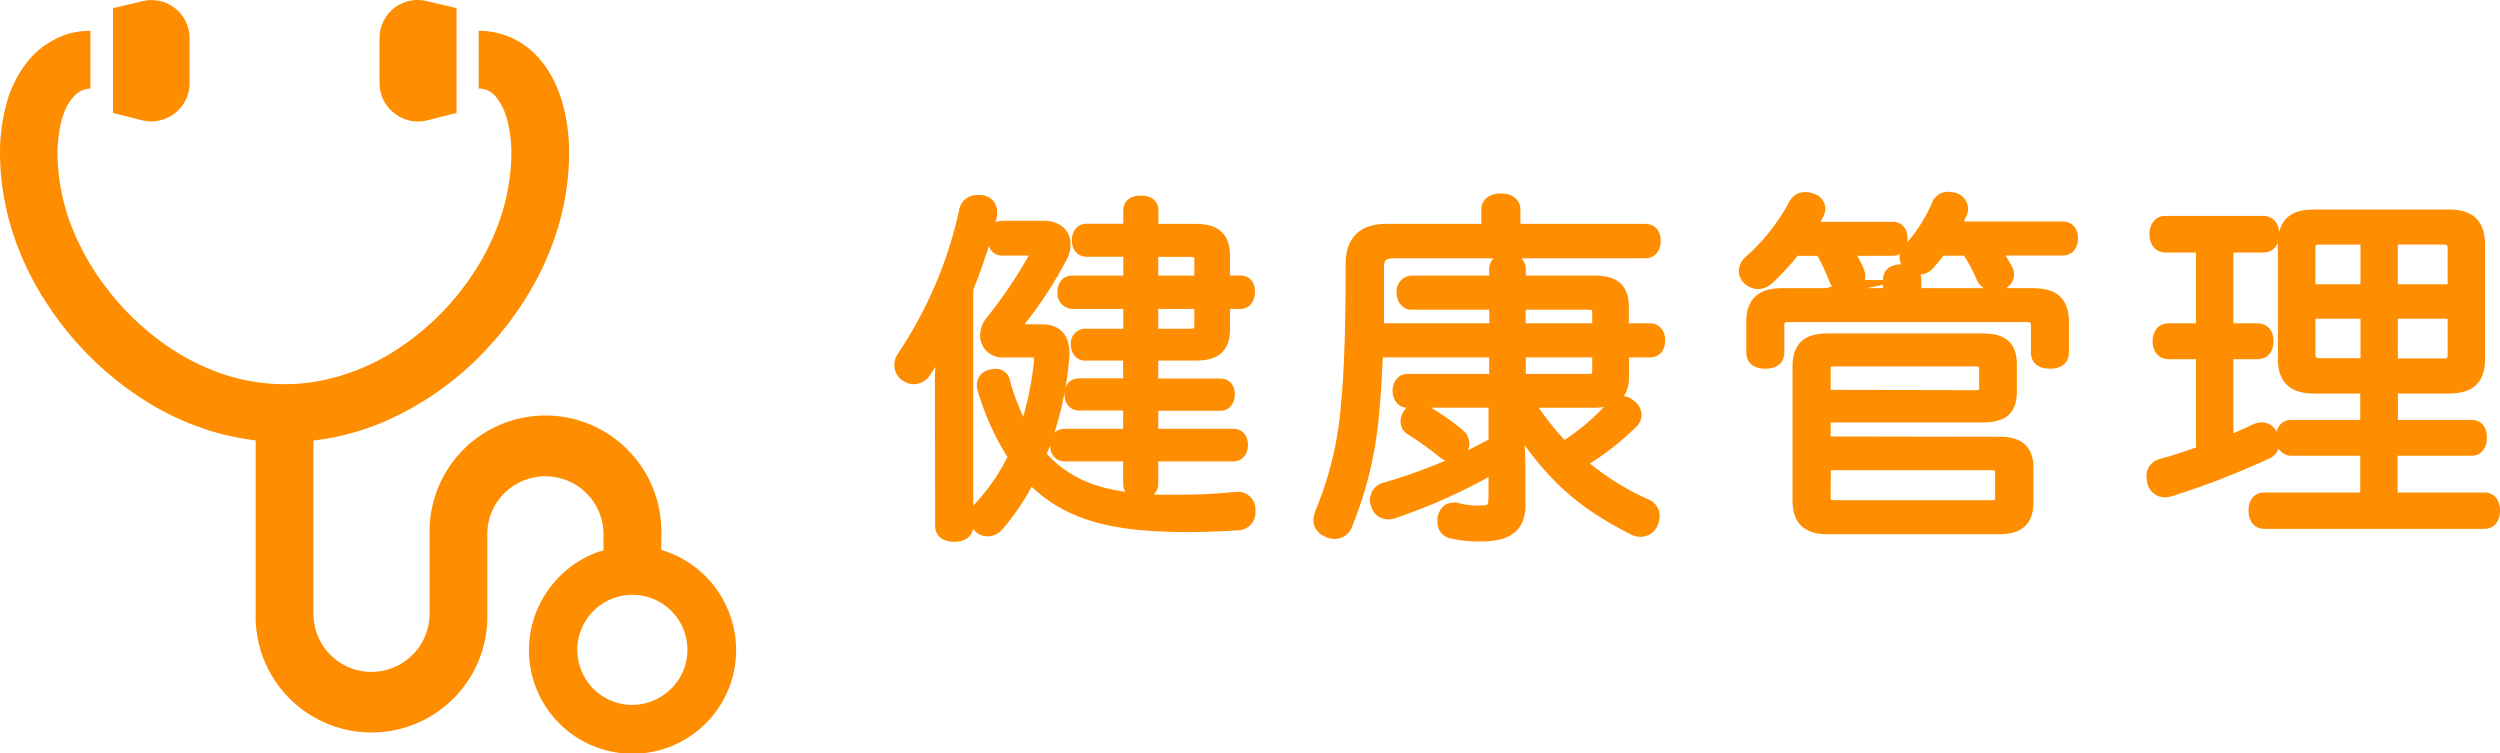
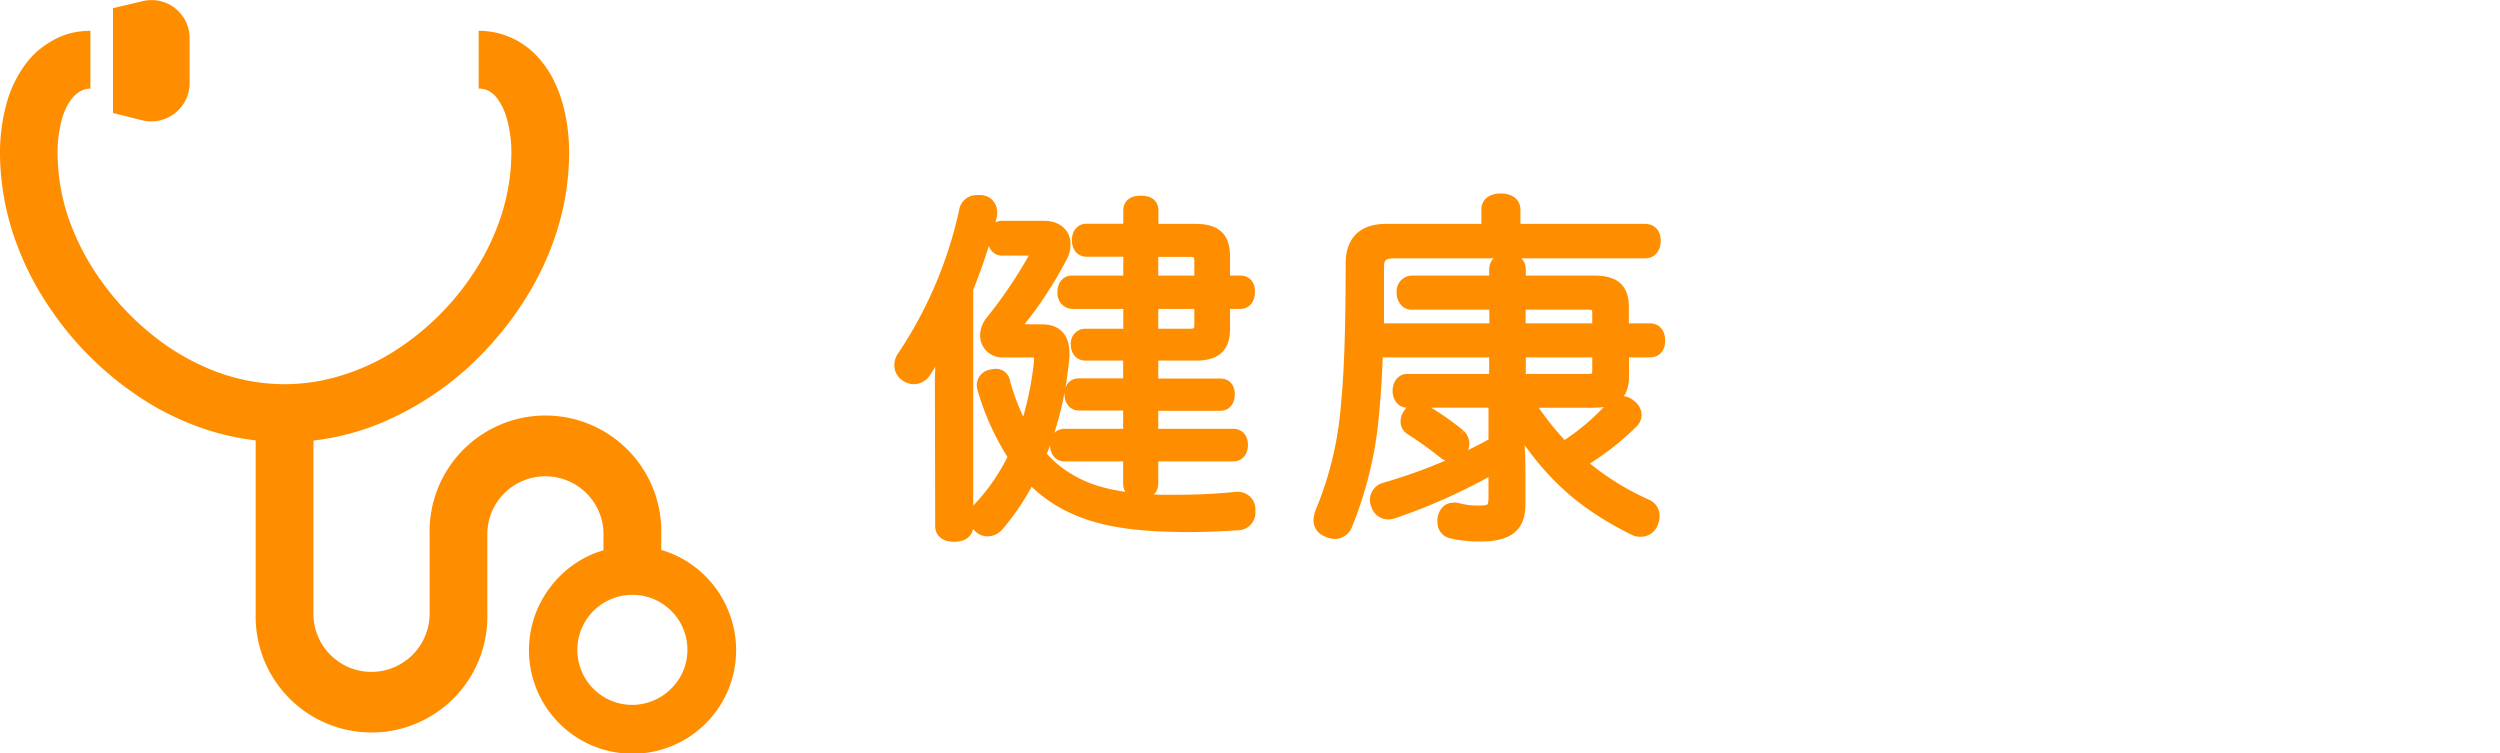
<svg xmlns="http://www.w3.org/2000/svg" viewBox="0 0 331.86 100">
  <defs>
    <style>.cls-1,.cls-2{fill:#ff8d00;}.cls-1{stroke:#ff8d00;stroke-miterlimit:10;stroke-width:1.5px;}</style>
  </defs>
  <g id="レイヤー_2" data-name="レイヤー 2">
    <g id="object">
      <path class="cls-1" d="M124.85,50.49a38.31,38.31,0,0,1,.48-5.62,28.43,28.43,0,0,1-2.5,4.51,1.84,1.84,0,0,1-1.54.87,1.94,1.94,0,0,1-1.1-.39,1.67,1.67,0,0,1-.72-1.39,1.94,1.94,0,0,1,.34-1.1A55.92,55.92,0,0,0,128.06,28a1.59,1.59,0,0,1,1.68-1.35,1.54,1.54,0,0,1,.48,0,1.44,1.44,0,0,1,1.39,1.49,1.53,1.53,0,0,1,0,.43,70.91,70.91,0,0,1-3.17,9.75V69.83c0,.87-.67,1.34-1.78,1.34s-1.77-.47-1.77-1.34Zm13.73-6.68c1.87.1,2.64,1.25,2.64,3.17a3.26,3.26,0,0,1-.05.67,43.59,43.59,0,0,1-3.07,12.72,14.27,14.27,0,0,0,3.79,3.22c2.88,1.78,6.67,2.64,12.05,2.83.81,0,1.63,0,2.49,0a73.9,73.9,0,0,0,7.64-.38h.19a1.55,1.55,0,0,1,1.63,1.68v.14a1.59,1.59,0,0,1-1.58,1.78c-2.07.14-4.42.24-6.87.24-1.2,0-2.5-.05-3.74-.1-5.76-.29-10-1.3-13.64-3.65a18.15,18.15,0,0,1-3.31-2.78,30.72,30.72,0,0,1-4.22,6.38,1.86,1.86,0,0,1-1.44.72,1.55,1.55,0,0,1-1.16-.52,1.61,1.61,0,0,1-.57-1.21,1.87,1.87,0,0,1,.57-1.29,27,27,0,0,0,4.66-6.82,34.07,34.07,0,0,1-4.08-8.93,2.35,2.35,0,0,1-.1-.52,1.36,1.36,0,0,1,1.11-1.35,3.17,3.17,0,0,1,.62-.1,1.14,1.14,0,0,1,1.2,1A30.44,30.44,0,0,0,136,57.3a44.32,44.32,0,0,0,2-9.22V47.7c0-.72-.29-1-1-1H133.1a2.18,2.18,0,0,1-2.25-2.21,3.17,3.17,0,0,1,.72-1.87A60,60,0,0,0,137.38,34a.81.81,0,0,0,.14-.43c0-.24-.19-.39-.58-.39h-3.89c-.76,0-1.2-.57-1.2-1.58s.44-1.54,1.2-1.54h5.53c1.77,0,2.78,1,2.78,2.36a3.66,3.66,0,0,1-.53,1.87,52,52,0,0,1-5.66,8.59,1,1,0,0,0-.29.58c0,.24.19.33.58.33Zm20.11-13.34c2.64,0,3.84,1,3.84,3.55v3.31h2.11c.77,0,1.2.48,1.2,1.39s-.43,1.54-1.2,1.54h-2.11v3.36c0,2.55-1.2,3.5-3.84,3.5H153V51H162c.77,0,1.16.52,1.16,1.34s-.39,1.44-1.16,1.44H153v3.89h10.71c.77,0,1.2.57,1.2,1.39s-.43,1.44-1.2,1.44H153v3.7c0,.81-.57,1.25-1.58,1.25s-1.58-.44-1.58-1.25v-3.7h-8.5c-.77,0-1.2-.58-1.2-1.44s.43-1.39,1.2-1.39h8.5V53.75h-6.58c-.77,0-1.2-.58-1.2-1.44s.43-1.34,1.2-1.34h6.58V47.12H144.1c-.77,0-1.2-.57-1.2-1.39a1.18,1.18,0,0,1,1.2-1.34h5.76V40.26h-7.4a1.3,1.3,0,0,1-1.34-1.39v-.1c0-.86.43-1.44,1.2-1.44h7.54v-4h-5.62c-.77,0-1.2-.58-1.2-1.44s.43-1.44,1.2-1.44h5.62V27.92c0-.81.57-1.2,1.58-1.2s1.58.39,1.58,1.2v2.55ZM153,37.33h6.29V34.6c0-1-.43-1.25-1.44-1.25H153Zm4.85,7.06c1,0,1.44-.24,1.44-1.25V40.26H153v4.13Z" />
      <path class="cls-1" d="M198.43,40.36H187.34c-.72,0-1.2-.72-1.2-1.54a1.36,1.36,0,0,1,1.2-1.49h11.09V35.75c0-.82.63-1.39,1.68-1.39s1.68.57,1.68,1.39v1.58h9.75c2.83,0,3.93,1,3.93,3.46v2.88H219c.86,0,1.29.62,1.29,1.54s-.43,1.48-1.29,1.48h-3.51v3.22c0,2.45-1.1,3.46-3.93,3.46h-8.69a37.83,37.83,0,0,0,4.7,6A30.19,30.19,0,0,0,214,53.94a1.64,1.64,0,0,1,1.24-.62,1.71,1.71,0,0,1,1.2.48,1.63,1.63,0,0,1,.72,1.29,1.5,1.5,0,0,1-.57,1.11,35.13,35.13,0,0,1-6.82,5.23A35.73,35.73,0,0,0,218.55,67a1.57,1.57,0,0,1,1,1.53,2.29,2.29,0,0,1-.19.87,1.61,1.61,0,0,1-1.58,1.1,1.83,1.83,0,0,1-.87-.19c-7-3.5-11.14-7.25-15.55-14.06a50.88,50.88,0,0,1,.38,6V67c0,3.07-1.73,4.13-5.28,4.13a15.93,15.93,0,0,1-3.69-.38,1.41,1.41,0,0,1-1.2-1.54,1.47,1.47,0,0,1,0-.39c.15-.81.63-1.34,1.35-1.34a1.27,1.27,0,0,1,.43,0,10.47,10.47,0,0,0,2.88.38c1.73,0,2.11-.24,2.11-1.92V62.05a76.41,76.41,0,0,1-13.29,6,2.32,2.32,0,0,1-.77.15,1.59,1.59,0,0,1-1.54-1.2,1.41,1.41,0,0,1-.14-.63,1.62,1.62,0,0,1,1.1-1.53,69.47,69.47,0,0,0,14.64-6.05V53.37H186.77c-.72,0-1.16-.72-1.16-1.49s.44-1.49,1.16-1.49h11.66v-3.7h-15.6c-.1,2.74-.24,5.43-.48,7.78a50.27,50.27,0,0,1-3.55,15.12,1.7,1.7,0,0,1-1.63,1.2,2.23,2.23,0,0,1-1.06-.29,1.54,1.54,0,0,1-1-1.49,3.38,3.38,0,0,1,.24-1.05,46,46,0,0,0,3.41-14.35c.53-5.14.62-13,.62-18.63,0-3,1.59-4.51,4.61-4.51h13.4V27.83c0-.91.72-1.4,1.82-1.4s1.87.49,1.87,1.4v2.64H218.4c.87,0,1.3.62,1.3,1.49s-.43,1.58-1.3,1.58H185.14c-1.64,0-2.17.58-2.17,1.92,0,2.45,0,5.28,0,8.21h15.5Zm-4.65,17.37a1.64,1.64,0,0,1,.52,1.16,1.67,1.67,0,0,1-.38,1,1.64,1.64,0,0,1-1.3.63,1.53,1.53,0,0,1-1-.39A47,47,0,0,0,187.25,57a1.2,1.2,0,0,1-.58-1.06,1.68,1.68,0,0,1,.34-1,1.46,1.46,0,0,1,2.06-.48A34.44,34.44,0,0,1,193.78,57.73Zm18.33-14.06V41.46c0-.86-.43-1.1-1.34-1.1h-9v3.31Zm-1.34,6.72c.91,0,1.34-.24,1.34-1.1v-2.6H201.79v3.7Z" />
-       <path class="cls-1" d="M245.18,33.2A15.75,15.75,0,0,1,246.72,36a2,2,0,0,1,.14.67c0,.62-.43,1-1.15,1.25a4.43,4.43,0,0,1-.72.09,1.44,1.44,0,0,1-1.49-1,24.42,24.42,0,0,0-1.82-3.8h-3.41a33,33,0,0,1-3.5,3.8,2.21,2.21,0,0,1-1.4.62A2,2,0,0,1,232,37a1.46,1.46,0,0,1-.43-1,1.79,1.79,0,0,1,.62-1.3,27.45,27.45,0,0,0,6-7.58,1.57,1.57,0,0,1,1.39-.87,2.65,2.65,0,0,1,.87.15,1.39,1.39,0,0,1,1.1,1.29,1.89,1.89,0,0,1-.24.82c-.29.58-.62,1.1-1,1.68h10.9c.82,0,1.25.53,1.25,1.49s-.43,1.53-1.25,1.53ZM269.81,39c2.88,0,4.08,1.16,4.08,3.75v4c0,1-.62,1.44-1.78,1.44s-1.77-.48-1.77-1.44v-3.5c0-1-.48-1.25-1.54-1.25H237.6c-1.06,0-1.49.29-1.49,1.25v3.5c0,1-.62,1.44-1.78,1.44s-1.77-.48-1.77-1.44v-4c0-2.59,1.2-3.75,4.08-3.75H250.7V37.19c0-.91.58-1.35,1.78-1.35s1.82.44,1.82,1.35V39Zm-4.32,19.73c2.49,0,3.69,1,3.69,3.46v4.46c0,2.45-1.2,3.51-3.69,3.51h-22.9c-2.78,0-3.89-1.25-3.89-3.7V48.66c0-2.49,1.11-3.65,3.89-3.65h20.55c2.78,0,3.84,1,3.84,3.46v3.45c0,2.45-1.06,3.41-3.84,3.41H242.26v3.36Zm-3.36-6.19c.86,0,1.34-.19,1.34-1V49c0-.87-.48-1.11-1.34-1.11H243.55c-.86,0-1.29.24-1.29,1.11v3.5ZM242.26,66c0,.86.43,1.15,1.29,1.15h20.74c.81,0,1.3-.24,1.3-1.1V62.77c0-.86-.49-1.1-1.3-1.1h-22ZM257.57,33.2A16.53,16.53,0,0,1,256.13,35a1.88,1.88,0,0,1-1.35.72,2.56,2.56,0,0,1-1.2-.39,1.4,1.4,0,0,1-.67-1.15,1.55,1.55,0,0,1,.48-1.1,21.89,21.89,0,0,0,3.75-5.81,1.51,1.51,0,0,1,1.48-1.06,4.54,4.54,0,0,1,.72.1,1.47,1.47,0,0,1,1.16,1.39,1.82,1.82,0,0,1-.15.67c-.29.58-.57,1.16-.86,1.78h14.3c.82,0,1.3.53,1.3,1.49s-.48,1.53-1.3,1.53h-9a18.68,18.68,0,0,1,1.68,2.69,1.41,1.41,0,0,1,.14.63,1.45,1.45,0,0,1-1.15,1.29,4.12,4.12,0,0,1-.72.1,1.69,1.69,0,0,1-1.63-1,21.77,21.77,0,0,0-2-3.7Z" />
-       <path class="cls-1" d="M287.42,32.77c-.86,0-1.34-.72-1.34-1.68s.48-1.68,1.34-1.68h13c.91,0,1.39.67,1.39,1.68s-.48,1.68-1.39,1.68h-4.7v10.9h3.93c.92,0,1.39.62,1.39,1.63s-.47,1.63-1.39,1.63h-3.93V58.65c1.29-.53,2.54-1.11,3.69-1.64a2,2,0,0,1,.87-.19,1.46,1.46,0,0,1,1.34,1,2.06,2.06,0,0,1,.24.91,1.55,1.55,0,0,1-.91,1.44,108.4,108.4,0,0,1-12.91,5,3.61,3.61,0,0,1-.68.1,1.65,1.65,0,0,1-1.58-1.3,4.7,4.7,0,0,1-.1-.72,1.56,1.56,0,0,1,1.16-1.58c1.77-.48,3.6-1.11,5.42-1.73V46.93h-4.42c-.86,0-1.34-.67-1.34-1.63s.48-1.63,1.34-1.63h4.42V32.77ZM307.2,51.49c-2.69,0-4.08-1.05-4.08-3.93v-15c0-2.93,1.25-4,4.08-4H325c2.69,0,4.13,1,4.13,4v15c0,2.88-1.3,3.93-4.13,3.93h-7.44v5h10.56c.82,0,1.25.62,1.25,1.58s-.43,1.68-1.25,1.68H317.52v6.38h12.29c.86,0,1.3.68,1.3,1.64s-.44,1.68-1.3,1.68H300.53c-.87,0-1.3-.72-1.3-1.68s.43-1.64,1.3-1.64h13.53V59.75h-9.88c-.87,0-1.3-.72-1.3-1.68s.43-1.58,1.3-1.58h9.88v-5ZM308,31.72c-1,0-1.39.24-1.39,1.29v5.47h7.48V31.72Zm-1.39,9.84V47c0,.91.43,1.3,1.39,1.3h6.09V41.56Zm10.94-3.08h8.11V33c0-.91-.43-1.29-1.39-1.29h-6.72Zm0,9.85h6.72c1,0,1.39-.25,1.39-1.3V41.56h-8.11Z" />
      <path class="cls-2" d="M96.61,80.9A13.8,13.8,0,0,0,87.78,73V70.93a15.38,15.38,0,1,0-30.75,0V81.48a7.73,7.73,0,0,1-10.71,7.11,7.88,7.88,0,0,1-3.4-2.8,7.67,7.67,0,0,1-1.31-4.31v-23a33.73,33.73,0,0,0,8.73-2.23A40.57,40.57,0,0,0,65.18,45.7a43,43,0,0,0,5.19-7.07A38.25,38.25,0,0,0,73.82,31a35,35,0,0,0,1.73-10.59,25.22,25.22,0,0,0-.65-5.85,18.36,18.36,0,0,0-1.4-3.91A13.08,13.08,0,0,0,71.85,8.1a10.87,10.87,0,0,0-3.61-2.92,10.54,10.54,0,0,0-4.7-1.09v7.67a2.81,2.81,0,0,1,.82.11,2,2,0,0,1,.58.24,3.36,3.36,0,0,1,1,.87,8.16,8.16,0,0,1,1.37,2.87,17.15,17.15,0,0,1,.57,4.58,27.37,27.37,0,0,1-1.36,8.24,31.76,31.76,0,0,1-4,8.08A35,35,0,0,1,51.9,46.89a28.72,28.72,0,0,1-6.74,3A25.57,25.57,0,0,1,37.77,51a26.09,26.09,0,0,1-9.71-1.91,30.88,30.88,0,0,1-6.48-3.59,35.72,35.72,0,0,1-7.83-7.79A32.54,32.54,0,0,1,9,28.67a27.37,27.37,0,0,1-1.36-8.24,17.74,17.74,0,0,1,.44-4.07,9.78,9.78,0,0,1,.8-2.25A5.72,5.72,0,0,1,9.63,13a3.4,3.4,0,0,1,1.1-.92A2.79,2.79,0,0,1,12,11.76V4.09a11.1,11.1,0,0,0-2.88.38,10.27,10.27,0,0,0-2.29,1,11.11,11.11,0,0,0-3.2,2.73A15.62,15.62,0,0,0,.86,13.77,24.75,24.75,0,0,0,0,20.43,35,35,0,0,0,1.73,31a39.3,39.3,0,0,0,5,10.05A42.86,42.86,0,0,0,19.66,53.44a36.81,36.81,0,0,0,8.52,3.83,34.21,34.21,0,0,0,5.76,1.19v23a15.38,15.38,0,1,0,30.75,0V70.93a7.65,7.65,0,0,1,3.4-6.39,7.71,7.71,0,0,1,10.7,2.08,7.6,7.6,0,0,1,1.32,4.31v2.12a13,13,0,0,0-1.52.53,13.9,13.9,0,0,0-6,5A13.75,13.75,0,1,0,96.61,80.9Zm-5.93,8.19A7.41,7.41,0,0,1,88,92.31,7.27,7.27,0,0,1,81.1,93a7.32,7.32,0,0,1-3.22-2.65,7.34,7.34,0,0,1-.67-6.92,7.32,7.32,0,0,1,2.65-3.22,7.33,7.33,0,0,1,6.93-.68A7.44,7.44,0,0,1,90,82.17a7.31,7.31,0,0,1,.68,6.92Z" />
      <path class="cls-2" d="M23.25,15a5.06,5.06,0,0,0,1.92-4v-6A5.05,5.05,0,0,0,19,.14l-4,.94V15l4,1A5.07,5.07,0,0,0,23.25,15Z" />
-       <path class="cls-2" d="M52.3,15a5.07,5.07,0,0,0,4.3,1l4-1V1.08l-4-.94a5.05,5.05,0,0,0-6.22,4.92v6A5.07,5.07,0,0,0,52.3,15Z" />
    </g>
  </g>
</svg>